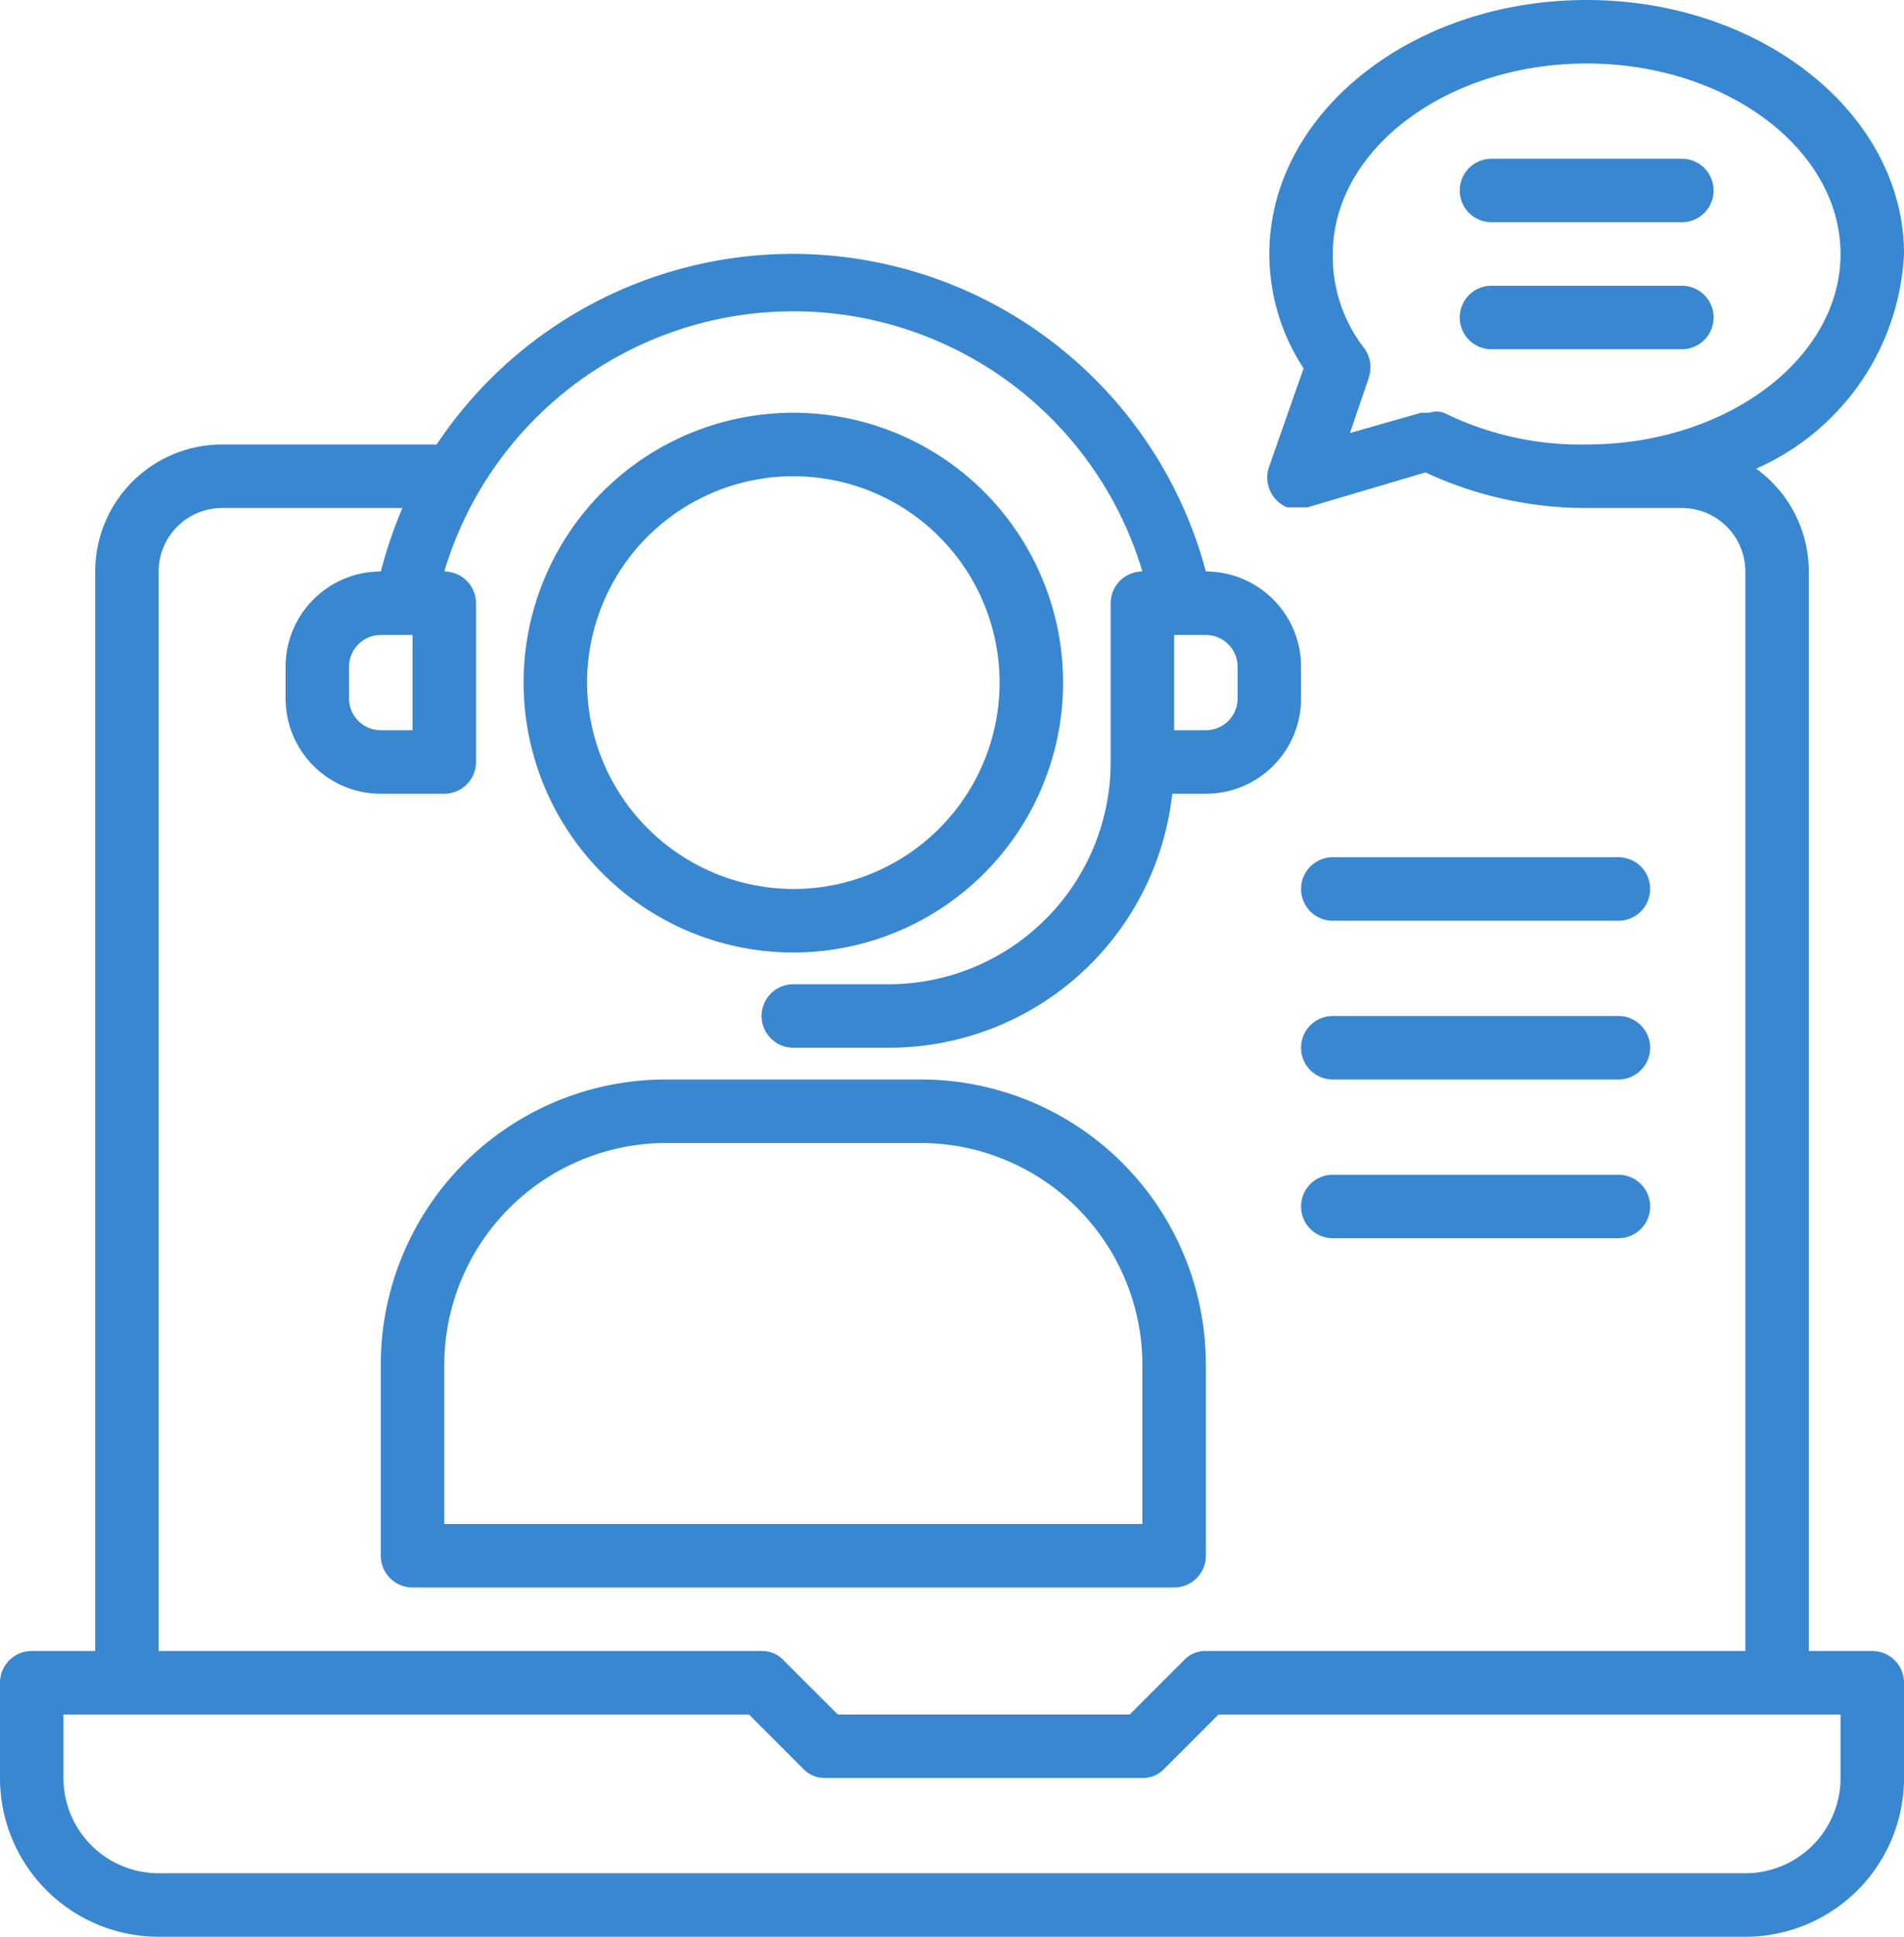
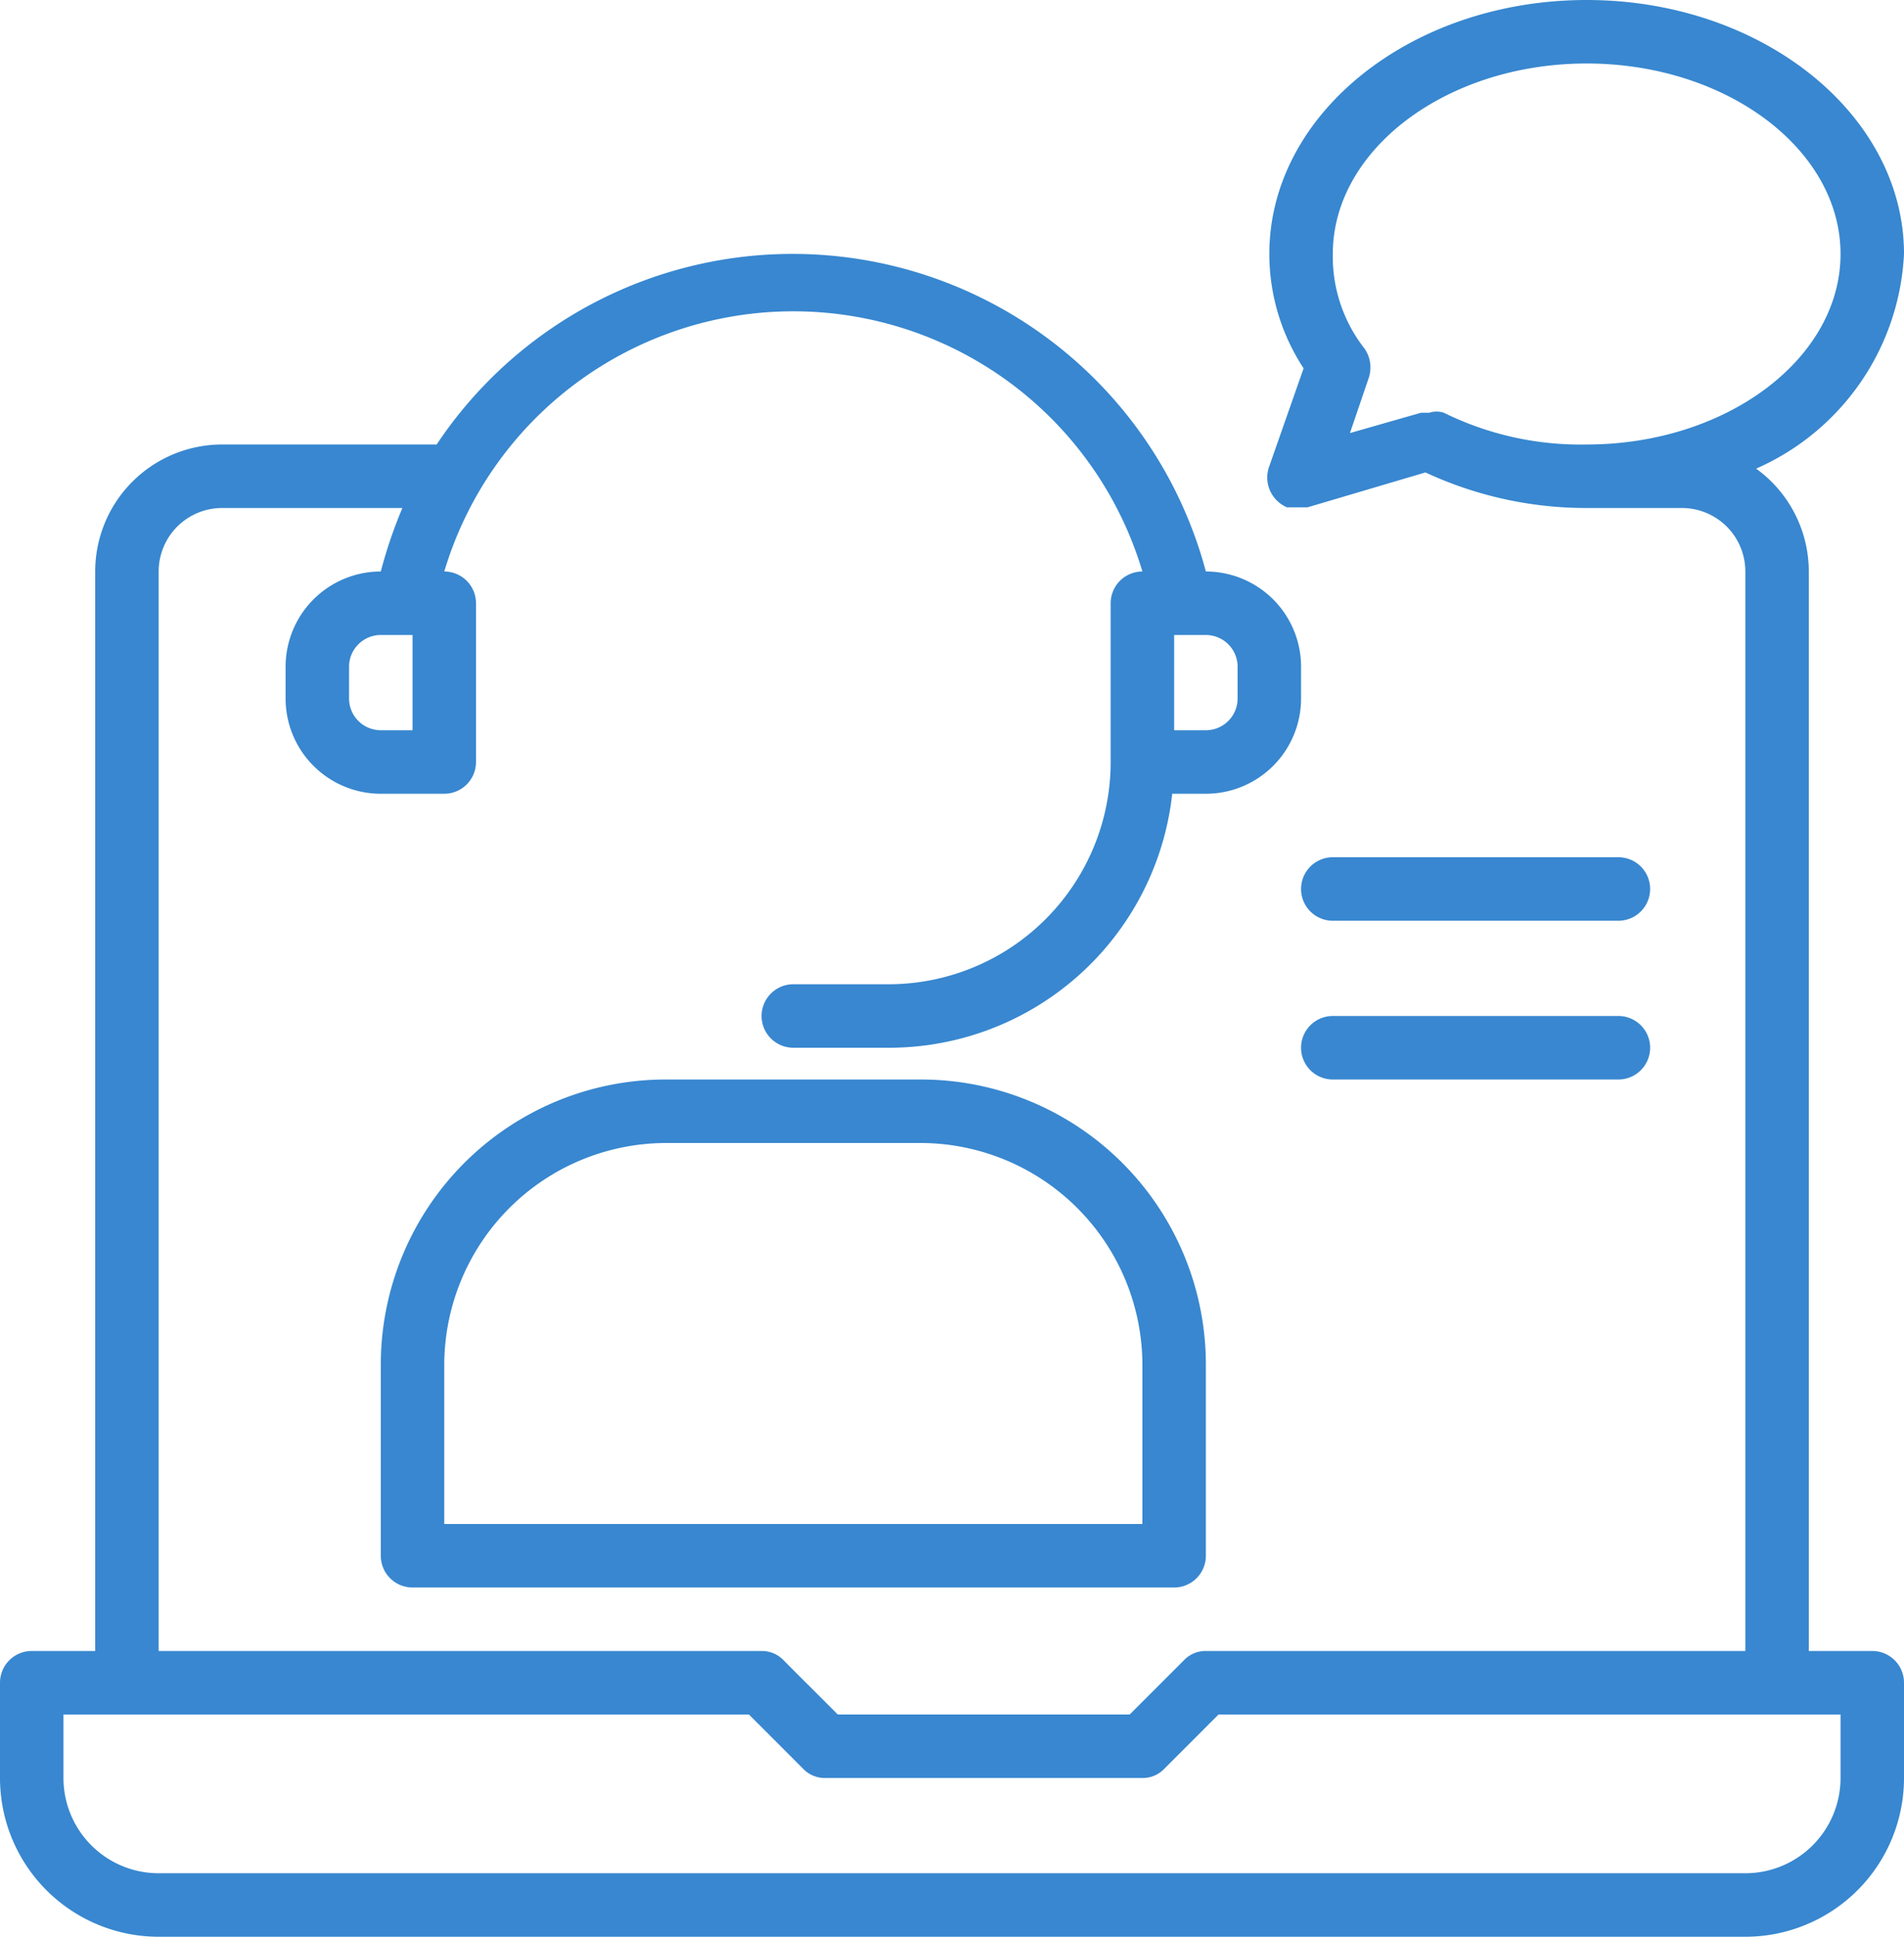
<svg xmlns="http://www.w3.org/2000/svg" viewBox="0 0 30 30.5">
  <defs>
    <style>.cls-1{fill:#3887d0;}</style>
  </defs>
  <g id="Layer_2" data-name="Layer 2">
    <g id="Layer_1-2" data-name="Layer 1">
-       <path class="cls-1" d="M16.75,10.75A4.25,4.25,0,1,0,12.5,15,4.25,4.25,0,0,0,16.75,10.75Zm-7.5,0A3.25,3.25,0,1,1,12.5,14,3.26,3.26,0,0,1,9.25,10.75Z" />
      <path class="cls-1" d="M6,21.5v3a.5.5,0,0,0,.5.5h12a.5.5,0,0,0,.5-.5v-3A4.49,4.49,0,0,0,14.5,17h-4A4.49,4.49,0,0,0,6,21.5ZM10.5,18h4A3.5,3.5,0,0,1,18,21.5V24H7V21.5A3.5,3.5,0,0,1,10.5,18Z" />
      <path class="cls-1" d="M29.5,26h-1V9a2,2,0,0,0-.83-1.62A3.9,3.9,0,0,0,30,4c0-2.2-2.24-4-5-4s-5,1.79-5,4a3.28,3.28,0,0,0,.54,1.8L20,7.34a.51.51,0,0,0,.28.65h.32l1.86-.55A6,6,0,0,0,25,8h1.5a1,1,0,0,1,1,1V26H19a.47.47,0,0,0-.35.15L17.8,27H13.2l-.85-.85A.47.47,0,0,0,12,26H2.5V9a1,1,0,0,1,1-1H6.34A7.36,7.36,0,0,0,6,9a1.5,1.5,0,0,0-1.5,1.5V11A1.5,1.5,0,0,0,6,12.5H7a.5.5,0,0,0,.5-.5V9.5A.5.5,0,0,0,7,9,5.74,5.74,0,0,1,18,9a.5.5,0,0,0-.5.5V12A3.5,3.5,0,0,1,14,15.5H12.5a.5.5,0,0,0,0,1H14a4.49,4.49,0,0,0,4.47-4H19A1.5,1.5,0,0,0,20.5,11v-.5A1.5,1.5,0,0,0,19,9,6.74,6.74,0,0,0,6.88,7H3.5a2,2,0,0,0-2,2V26H.5a.5.5,0,0,0-.5.5V28a2.5,2.5,0,0,0,2.5,2.5h25A2.5,2.5,0,0,0,30,28V26.5A.5.5,0,0,0,29.5,26ZM22.75,6.5a.37.37,0,0,0-.23,0h-.13l-1.12.32.3-.88a.52.52,0,0,0-.07-.45A2.35,2.35,0,0,1,21,4c0-1.65,1.8-3,4-3s4,1.35,4,3-1.8,3-4,3A4.87,4.87,0,0,1,22.75,6.5Zm-3.25,4V11a.5.5,0,0,1-.5.5h-.5V10H19A.5.5,0,0,1,19.5,10.5Zm-13,1H6a.5.5,0,0,1-.5-.5v-.5A.5.5,0,0,1,6,10h.5ZM29,28a1.5,1.5,0,0,1-1.5,1.5H2.5A1.5,1.5,0,0,1,1,28V27H11.8l.85.85A.47.47,0,0,0,13,28h5a.47.47,0,0,0,.35-.15L19.2,27H29Z" />
      <path class="cls-1" d="M25.5,13.5H21a.5.5,0,0,0,0,1h4.5a.5.5,0,0,0,0-1Z" />
      <path class="cls-1" d="M25.5,16H21a.5.5,0,0,0,0,1h4.5a.5.5,0,0,0,0-1Z" />
-       <path class="cls-1" d="M25.5,18.5H21a.5.5,0,0,0,0,1h4.5a.5.5,0,0,0,0-1Z" />
-       <path class="cls-1" d="M26.5,2.5h-3a.5.5,0,0,0,0,1h3a.5.5,0,0,0,0-1Z" />
-       <path class="cls-1" d="M26.5,4.5h-3a.5.5,0,0,0,0,1h3a.5.5,0,0,0,0-1Z" />
    </g>
  </g>
</svg>